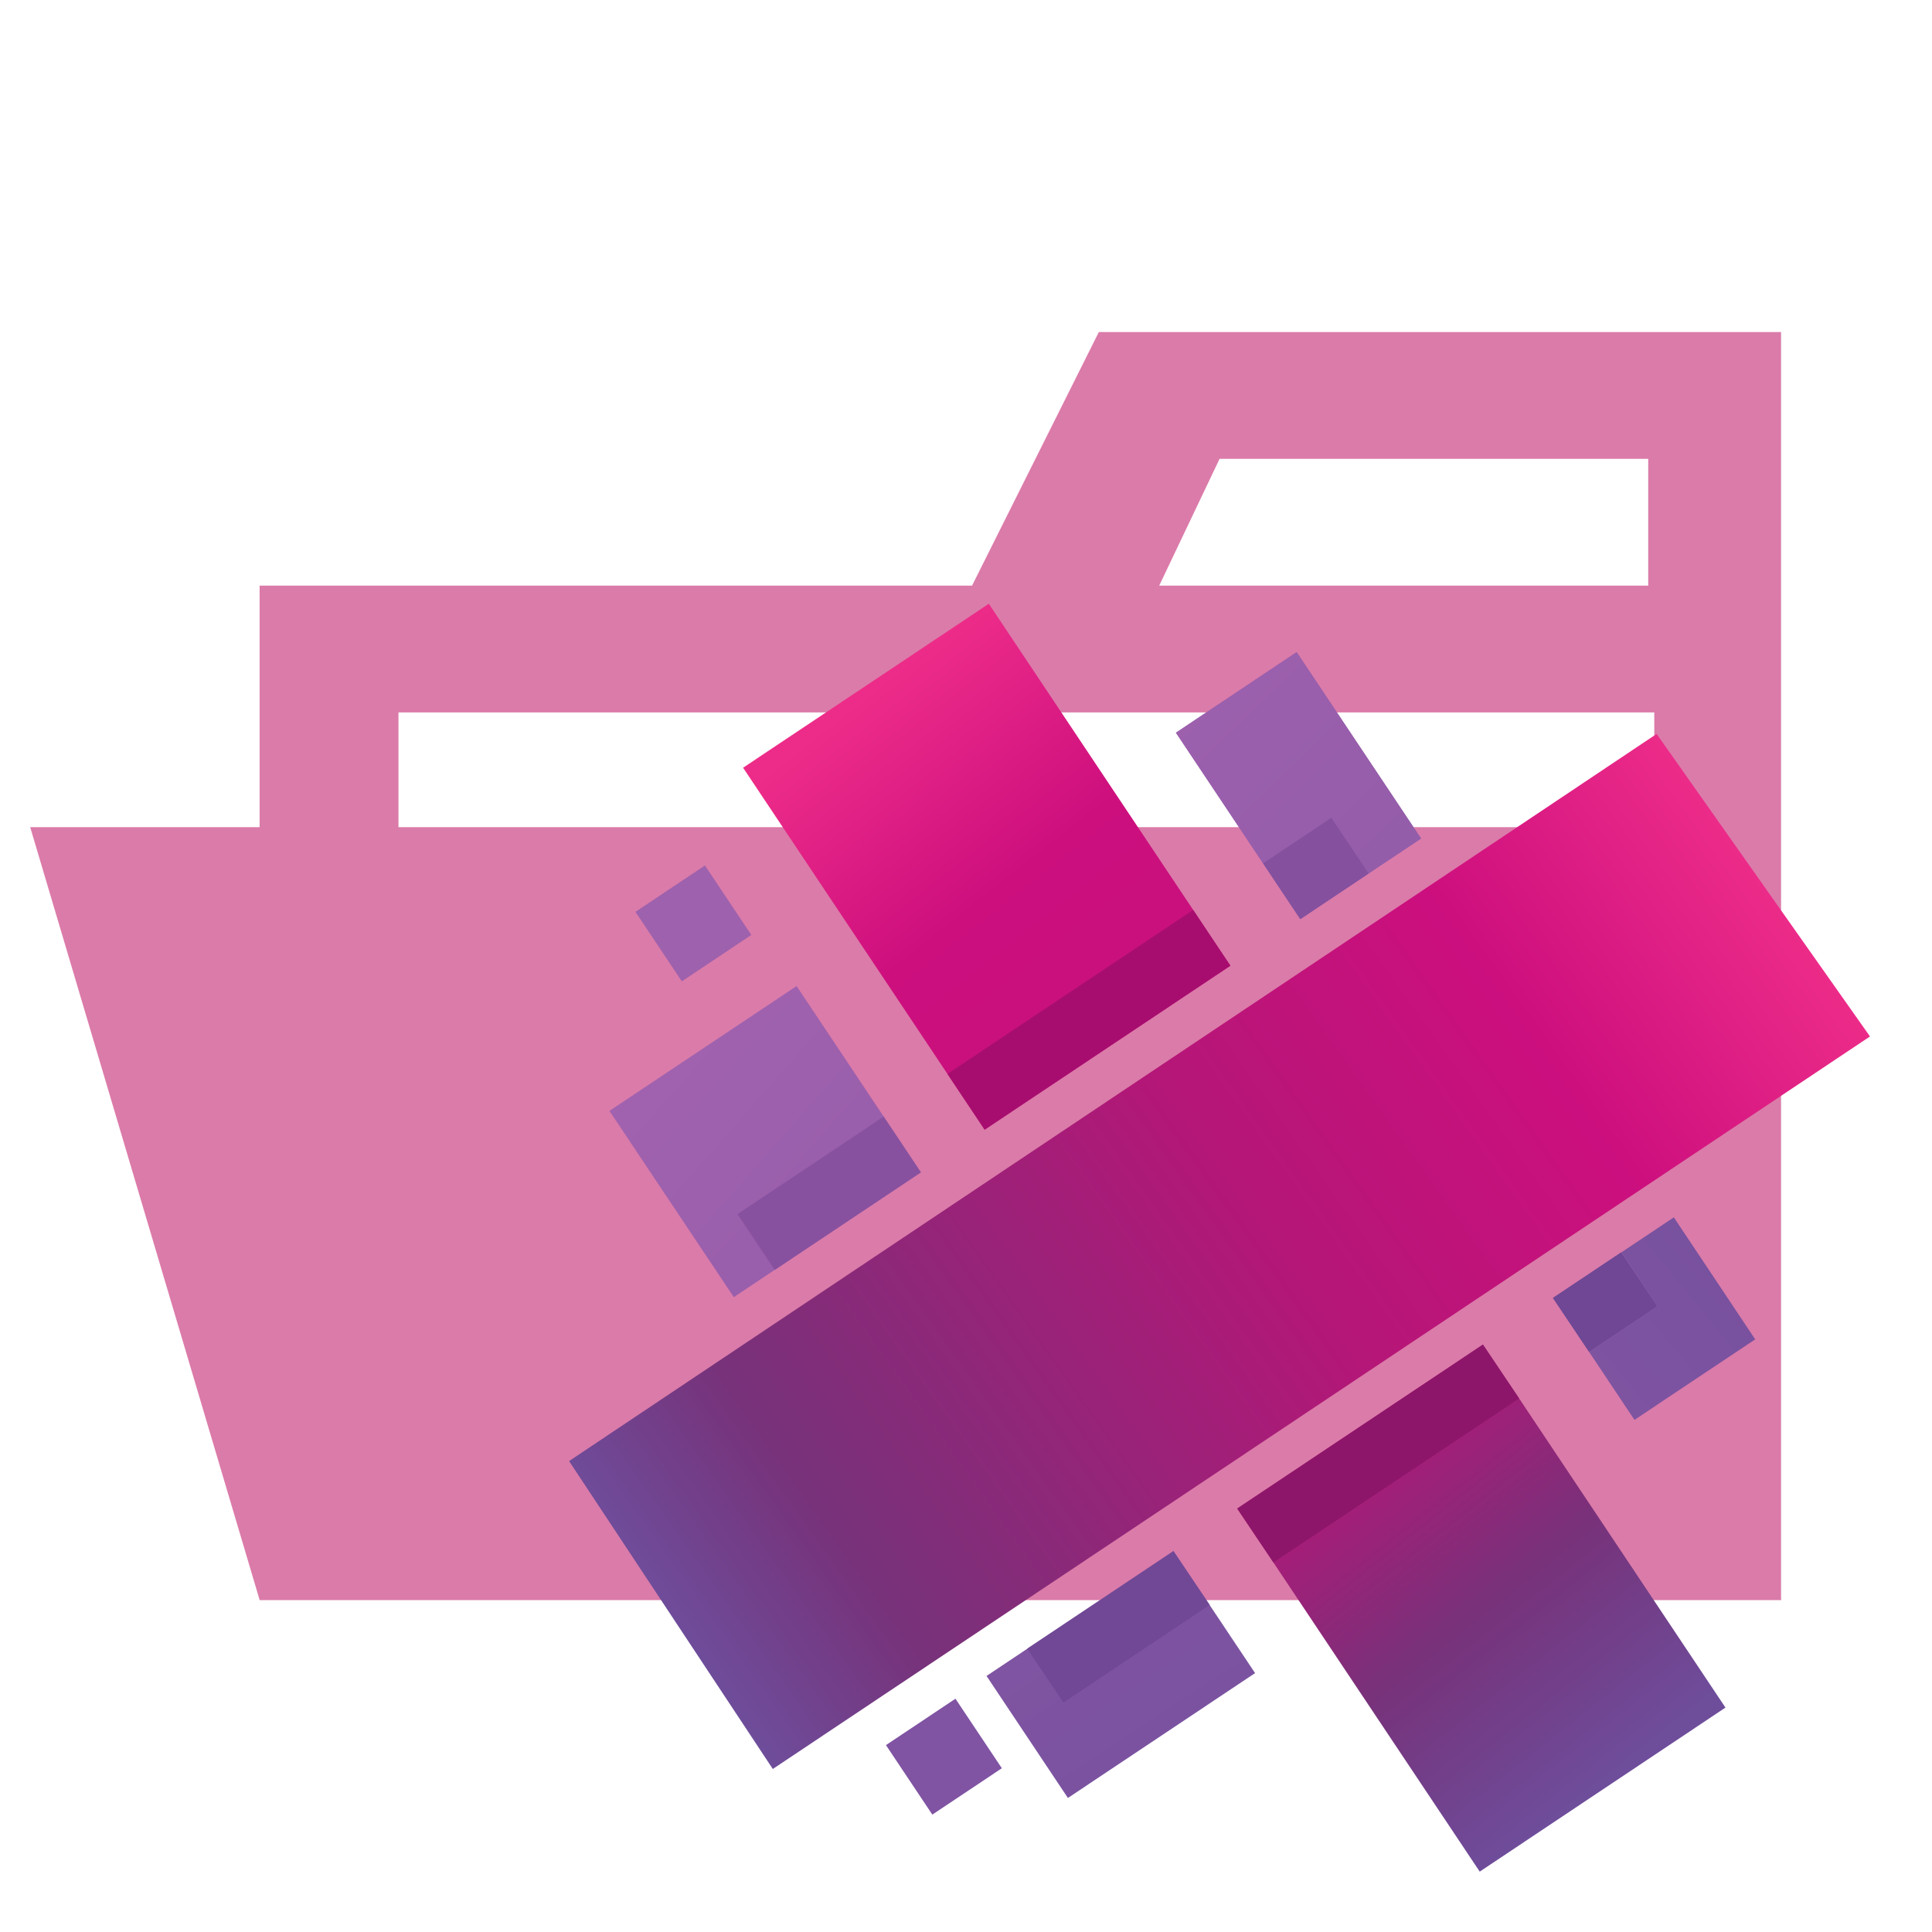
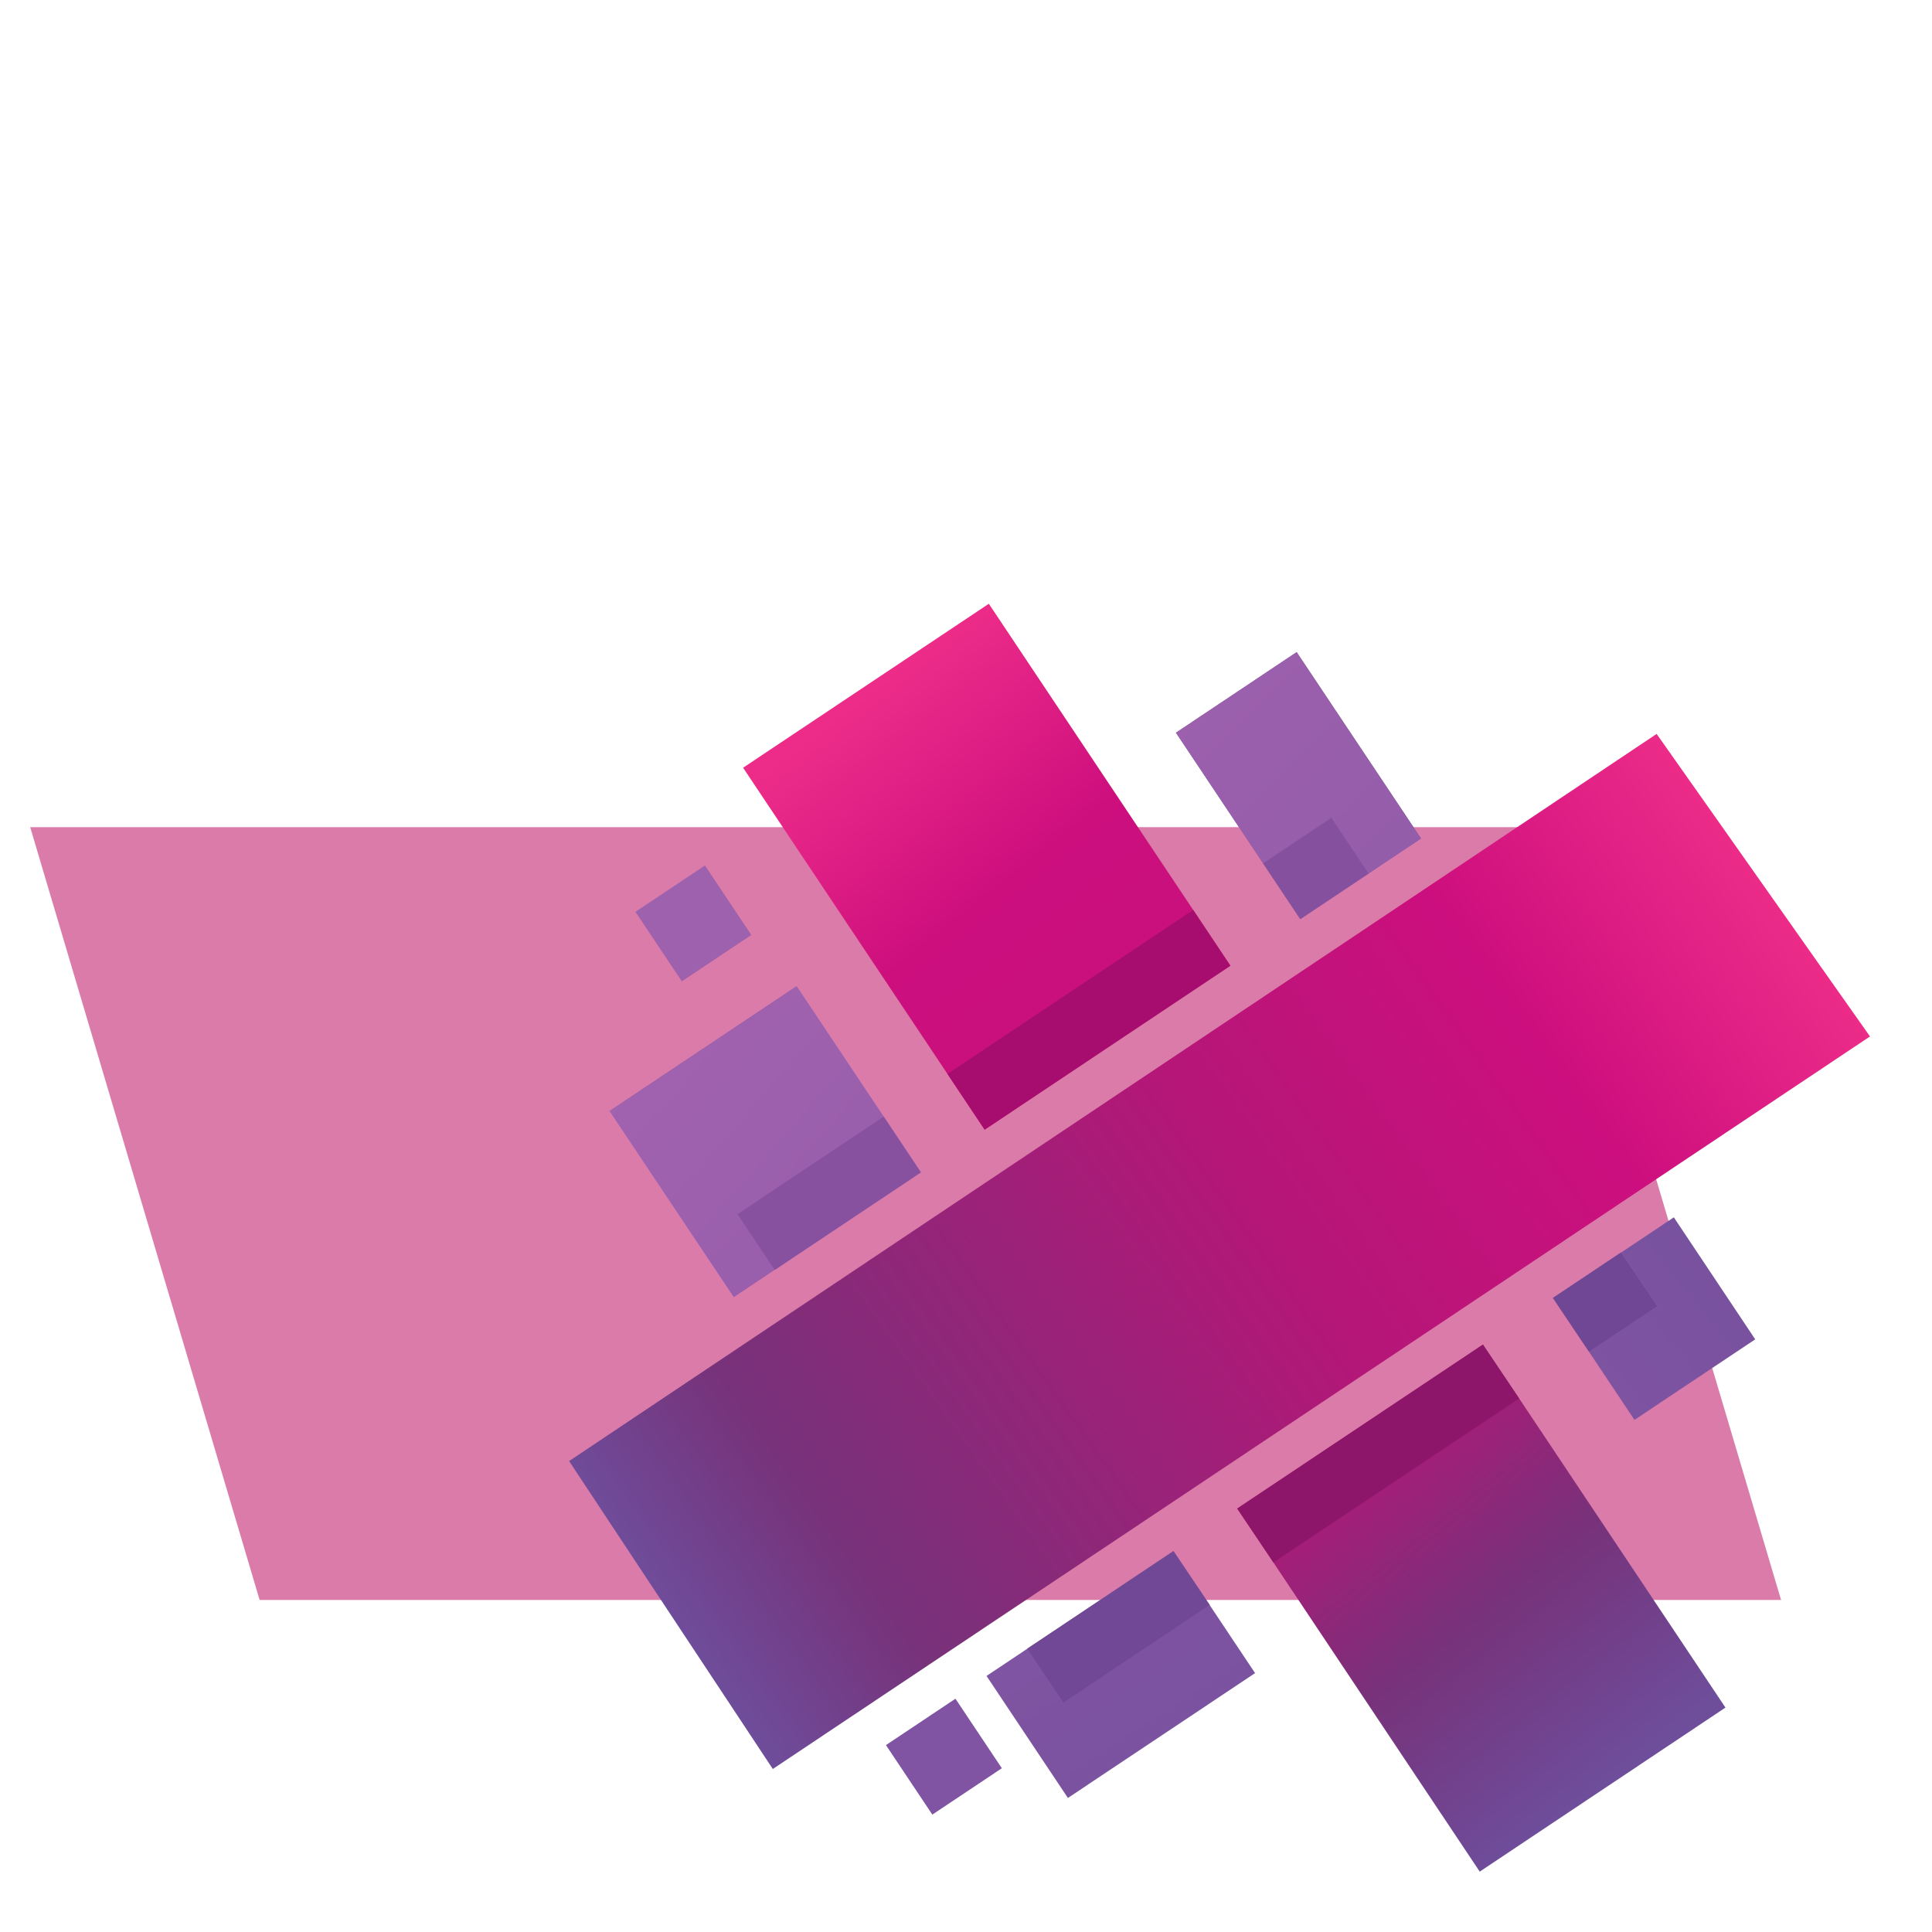
<svg xmlns="http://www.w3.org/2000/svg" xmlns:xlink="http://www.w3.org/1999/xlink" width="800px" height="800px" viewBox="0 0 32 32">
  <defs>
    <linearGradient id="a" x1="-72.301" y1="-38.015" x2="-69.078" y2="-40.974" gradientTransform="matrix(7.886, 0, 0, -8.589, 578.084, -327.095)" gradientUnits="userSpaceOnUse">
      <stop offset="0" stop-color="#c06fbb" />
      <stop offset="1" stop-color="#6e4d9b" />
    </linearGradient>
    <linearGradient id="b" x1="-75.573" y1="-30.081" x2="-76.448" y2="-28.886" gradientTransform="matrix(15.701, 0, 0, -16.956, 1213.064, -480.525)" gradientUnits="userSpaceOnUse">
      <stop offset="0" stop-color="#6e4d9b" />
      <stop offset="0.14" stop-color="#77327a" />
      <stop offset="0.29" stop-color="#b31777" />
      <stop offset="0.84" stop-color="#cd0f7e" />
      <stop offset="1" stop-color="#ed2c89" />
    </linearGradient>
    <linearGradient id="c" x1="-73.519" y1="-35.988" x2="-70.578" y2="-40.083" gradientTransform="matrix(8.637, 0, 0, -7.94, 632.817, -284.546)" xlink:href="#a" />
    <linearGradient id="d" x1="4.839" y1="40.432" x2="31.752" y2="18.356" gradientTransform="matrix(1, 0, 0, 1, 0, 0)" xlink:href="#a" />
    <linearGradient id="e" x1="-71.327" y1="-42.491" x2="-69.09" y2="-44.326" gradientTransform="matrix(6.504, 0, 0, -6.517, 478.263, -265.393)" xlink:href="#a" />
    <linearGradient id="f" x1="-73.13" y1="-35.351" x2="-70.25" y2="-37.889" gradientTransform="matrix(10.02, 0, 0, -10.013, 732.69, -346.247)" xlink:href="#a" />
    <linearGradient id="g" x1="-74.446" y1="-31.641" x2="-75.325" y2="-30.439" gradientTransform="matrix(15.678, 0, 0, -16.922, 1195.287, -503.63)" xlink:href="#b" />
    <linearGradient id="h" x1="-72.166" y1="-37.84" x2="-68.944" y2="-41.407" gradientTransform="matrix(7.887, 0, 0, -8.589, 578.148, -327.094)" xlink:href="#a" />
    <linearGradient id="i" x1="-77.917" y1="-25.095" x2="-77.511" y2="-24.693" gradientTransform="matrix(37.627, 7.508, 7.477, -37.474, 3130.474, -328.745)" gradientUnits="userSpaceOnUse">
      <stop offset="0" stop-color="#6e4d9b" />
      <stop offset="0.14" stop-color="#77327a" />
      <stop offset="0.53" stop-color="#b31777" />
      <stop offset="0.79" stop-color="#cd0f7e" />
      <stop offset="1" stop-color="#ed2c89" />
    </linearGradient>
  </defs>
  <title>folder_type_aurelia_opened</title>
-   <path d="M27.4,5.5H18.2L16.1,9.7H4.3V26.5H29.5V5.5Zm0,18.7H6.6V11.8H27.4Zm0-14.5H19.2l1-2.1h7.1V9.7Z" style="fill:#db7ba9" />
  <polygon points="25.7 13.7 0.5 13.7 4.3 26.5 29.5 26.5 25.7 13.7" style="fill:#db7ba9" />
  <path d="M23.537,13.888l-2,1.335-2.06-3.087,2-1.335,2.06,3.087Z" style="fill:url(#a)" />
  <path d="M25.162,23.163l3.417,5.12L24.509,31l-3.417-5.12-.6-.893,4.07-2.716.6.893Z" style="fill:url(#b)" />
  <path d="M20.036,26.585l.752,1.127-3.1,2.068-1.348-2.021.677-.452,2.421-1.616.6.893Z" style="fill:url(#c)" />
  <polygon points="26.855 20.743 27.724 20.163 29.072 22.184 27.072 23.518 26.32 22.391 27.451 21.636 26.855 20.743 26.855 20.743" style="fill:url(#d)" />
  <polygon points="26.32 22.391 25.724 21.498 26.855 20.743 27.451 21.636 26.32 22.391 26.32 22.391" style="fill:url(#e)" />
  <path d="M12.831,21.033l-.677.452L10.094,18.4l3.1-2.068,1.444,2.164-2.421,1.616,2.421-1.616.616.923-2.421,1.616Z" style="fill:url(#f)" />
  <path d="M19.763,15.072l.616.923-4.07,2.716-.616-.923-3.385-5.072L16.378,10l3.385,5.072Z" style="fill:url(#g)" />
  <path d="M22.668,14.468l-1.131.755-.616-.923-1.444-2.164,2-1.335,2.06,3.087-.869.58Z" style="fill:url(#h)" />
  <path d="M17.614,28.2l-.6-.893,2.421-1.616.6.893L17.614,28.2Z" style="fill:#714896" />
  <path d="M26.32,22.391l-.6-.893,1.131-.755.6.893-1.131.755Z" style="fill:#6f4795" />
  <path d="M12.831,21.033l-.616-.923,2.421-1.616.616.923-2.421,1.616Z" style="fill:#88519f" />
  <path d="M21.537,15.223l-.616-.923,1.131-.755.616.923-1.131.755Z" style="fill:#85509e" />
  <path d="M25.162,23.163l-4.07,2.716-.6-.893,4.07-2.716.6.893Z" style="fill:#8d166a" />
  <path d="M19.763,15.072l.616.923-4.07,2.716-.616-.923,4.07-2.716Z" style="fill:#a70d6f" />
  <rect x="10.793" y="14.602" width="1.384" height="1.384" transform="translate(-6.558 8.948) rotate(-33.716)" style="fill:#9e61ad" />
  <rect x="14.942" y="28.404" width="1.384" height="1.384" transform="translate(-13.521 13.572) rotate(-33.716)" style="fill:#8053a3" />
  <path d="M12.8,29.3,9.426,24.2,27.439,12.156l3.534,5.011L12.8,29.3Z" style="fill:url(#i)" />
</svg>